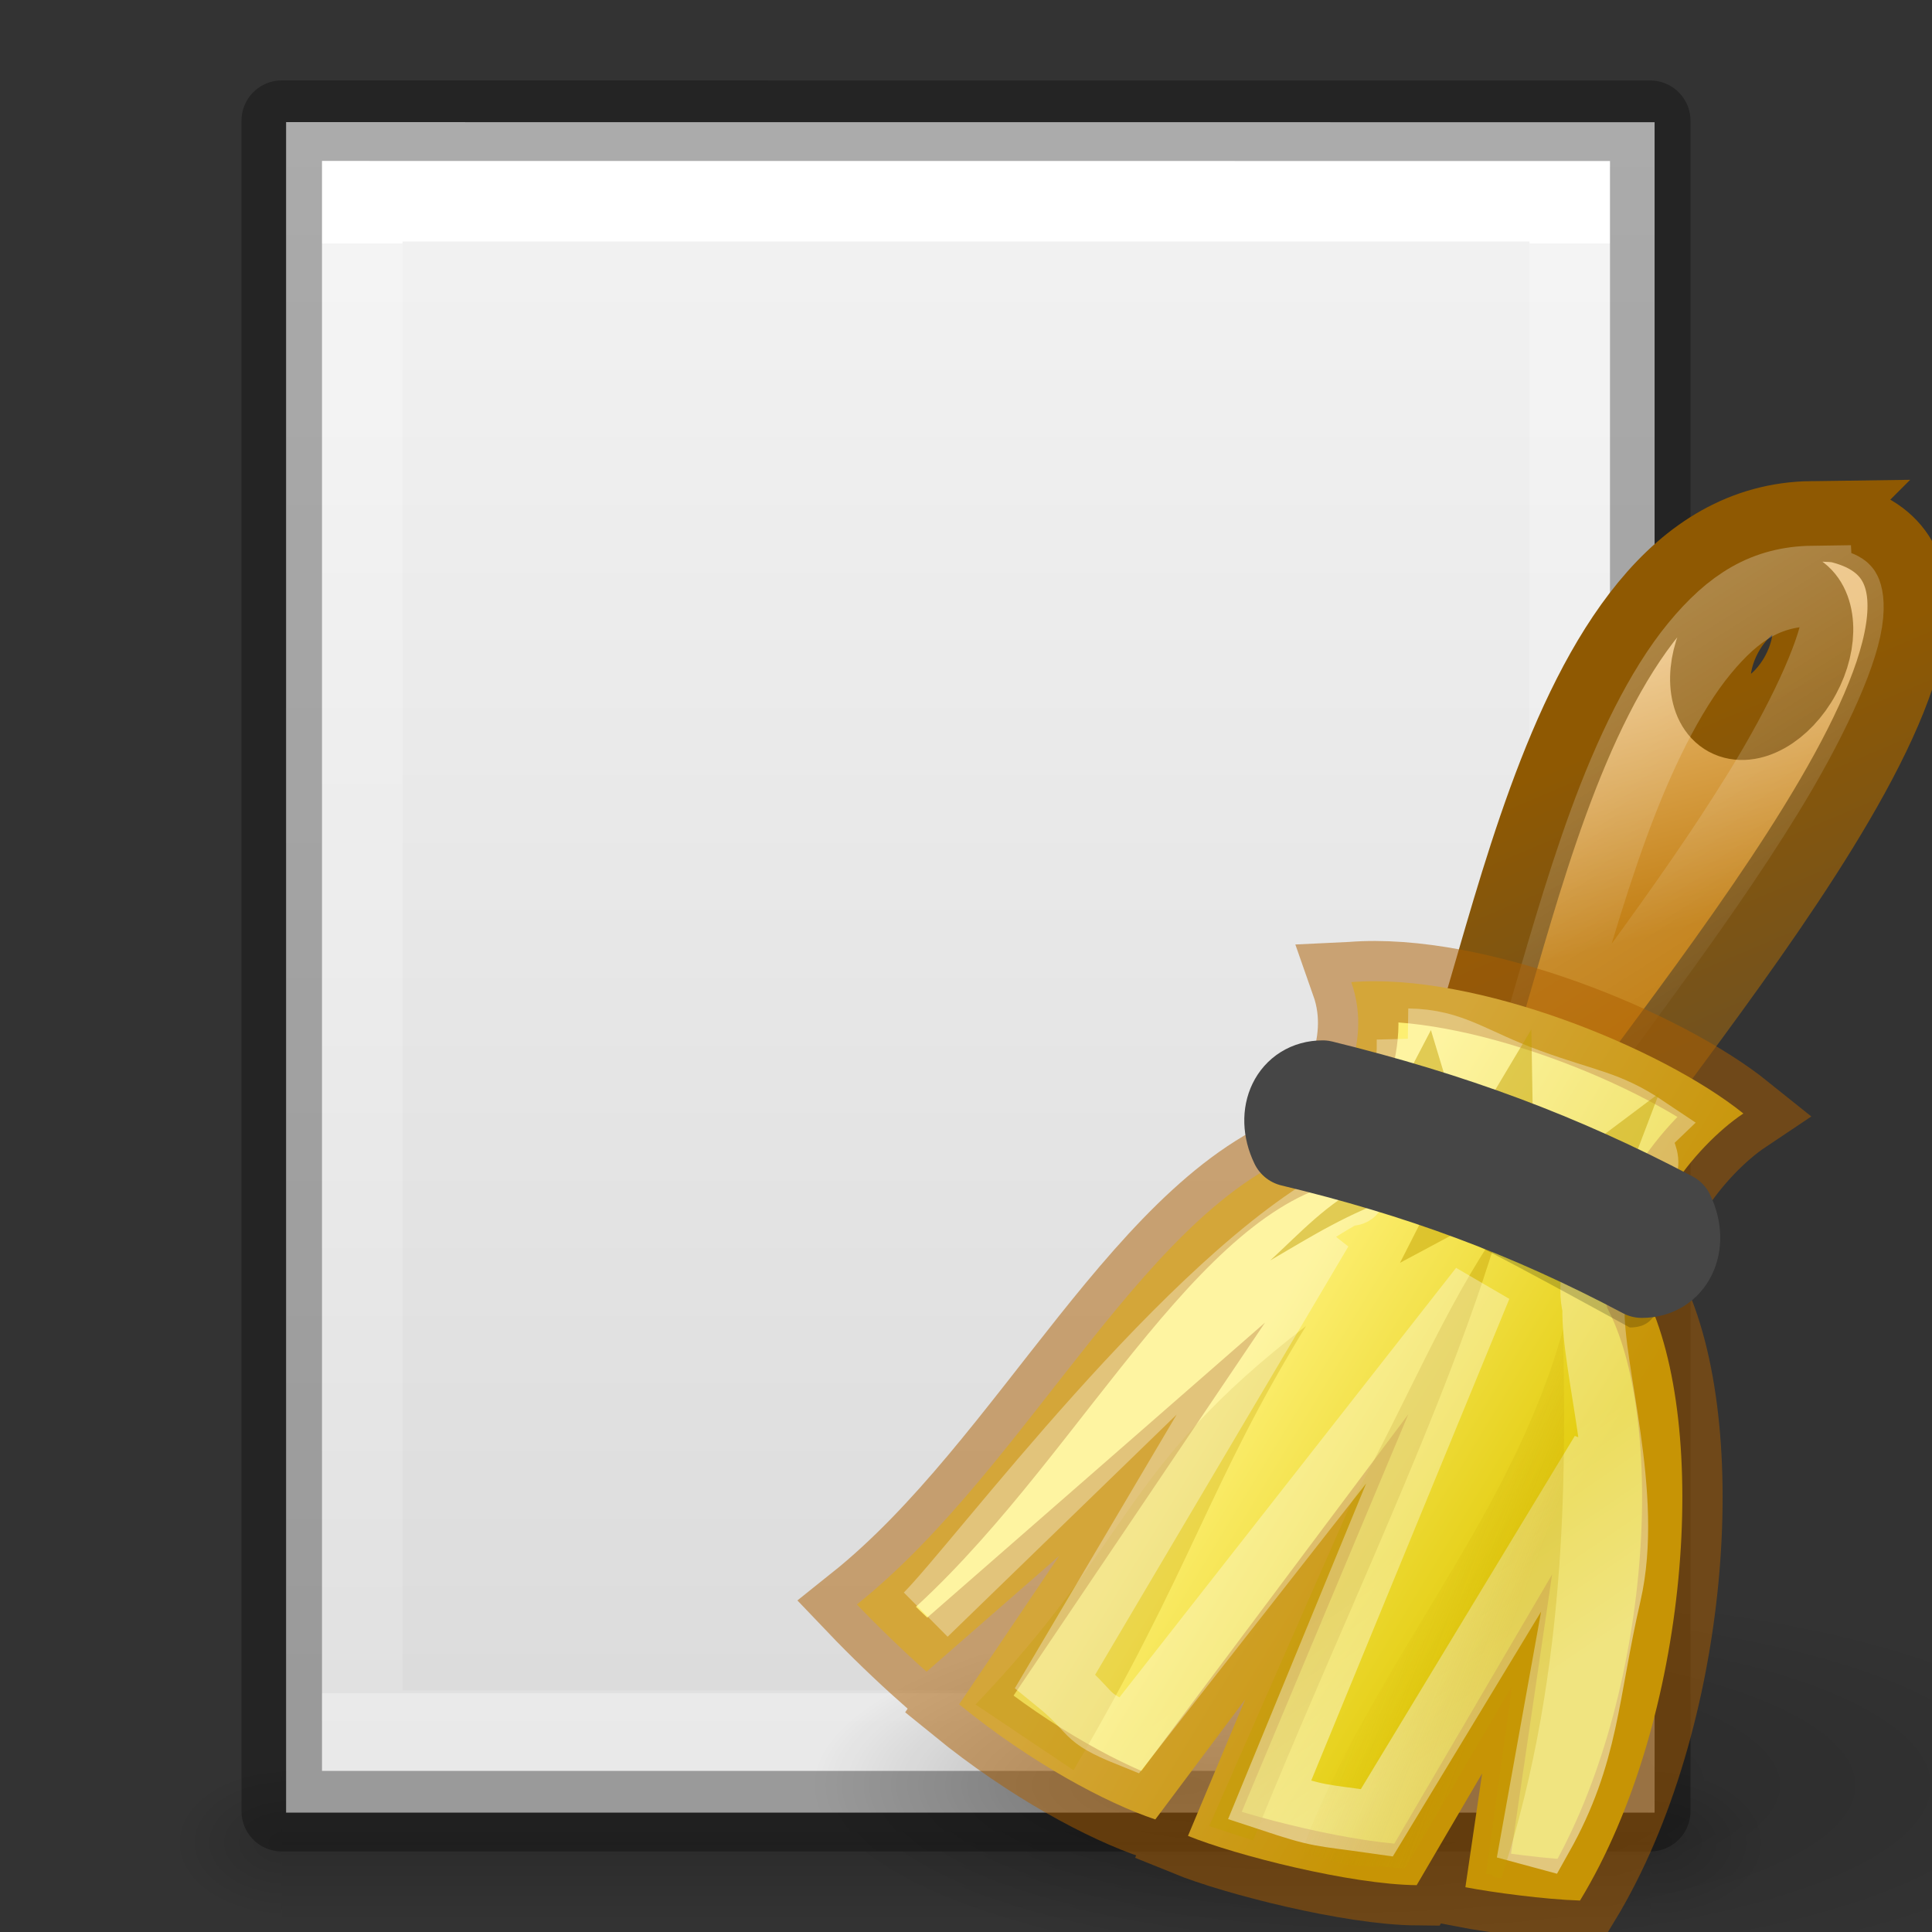
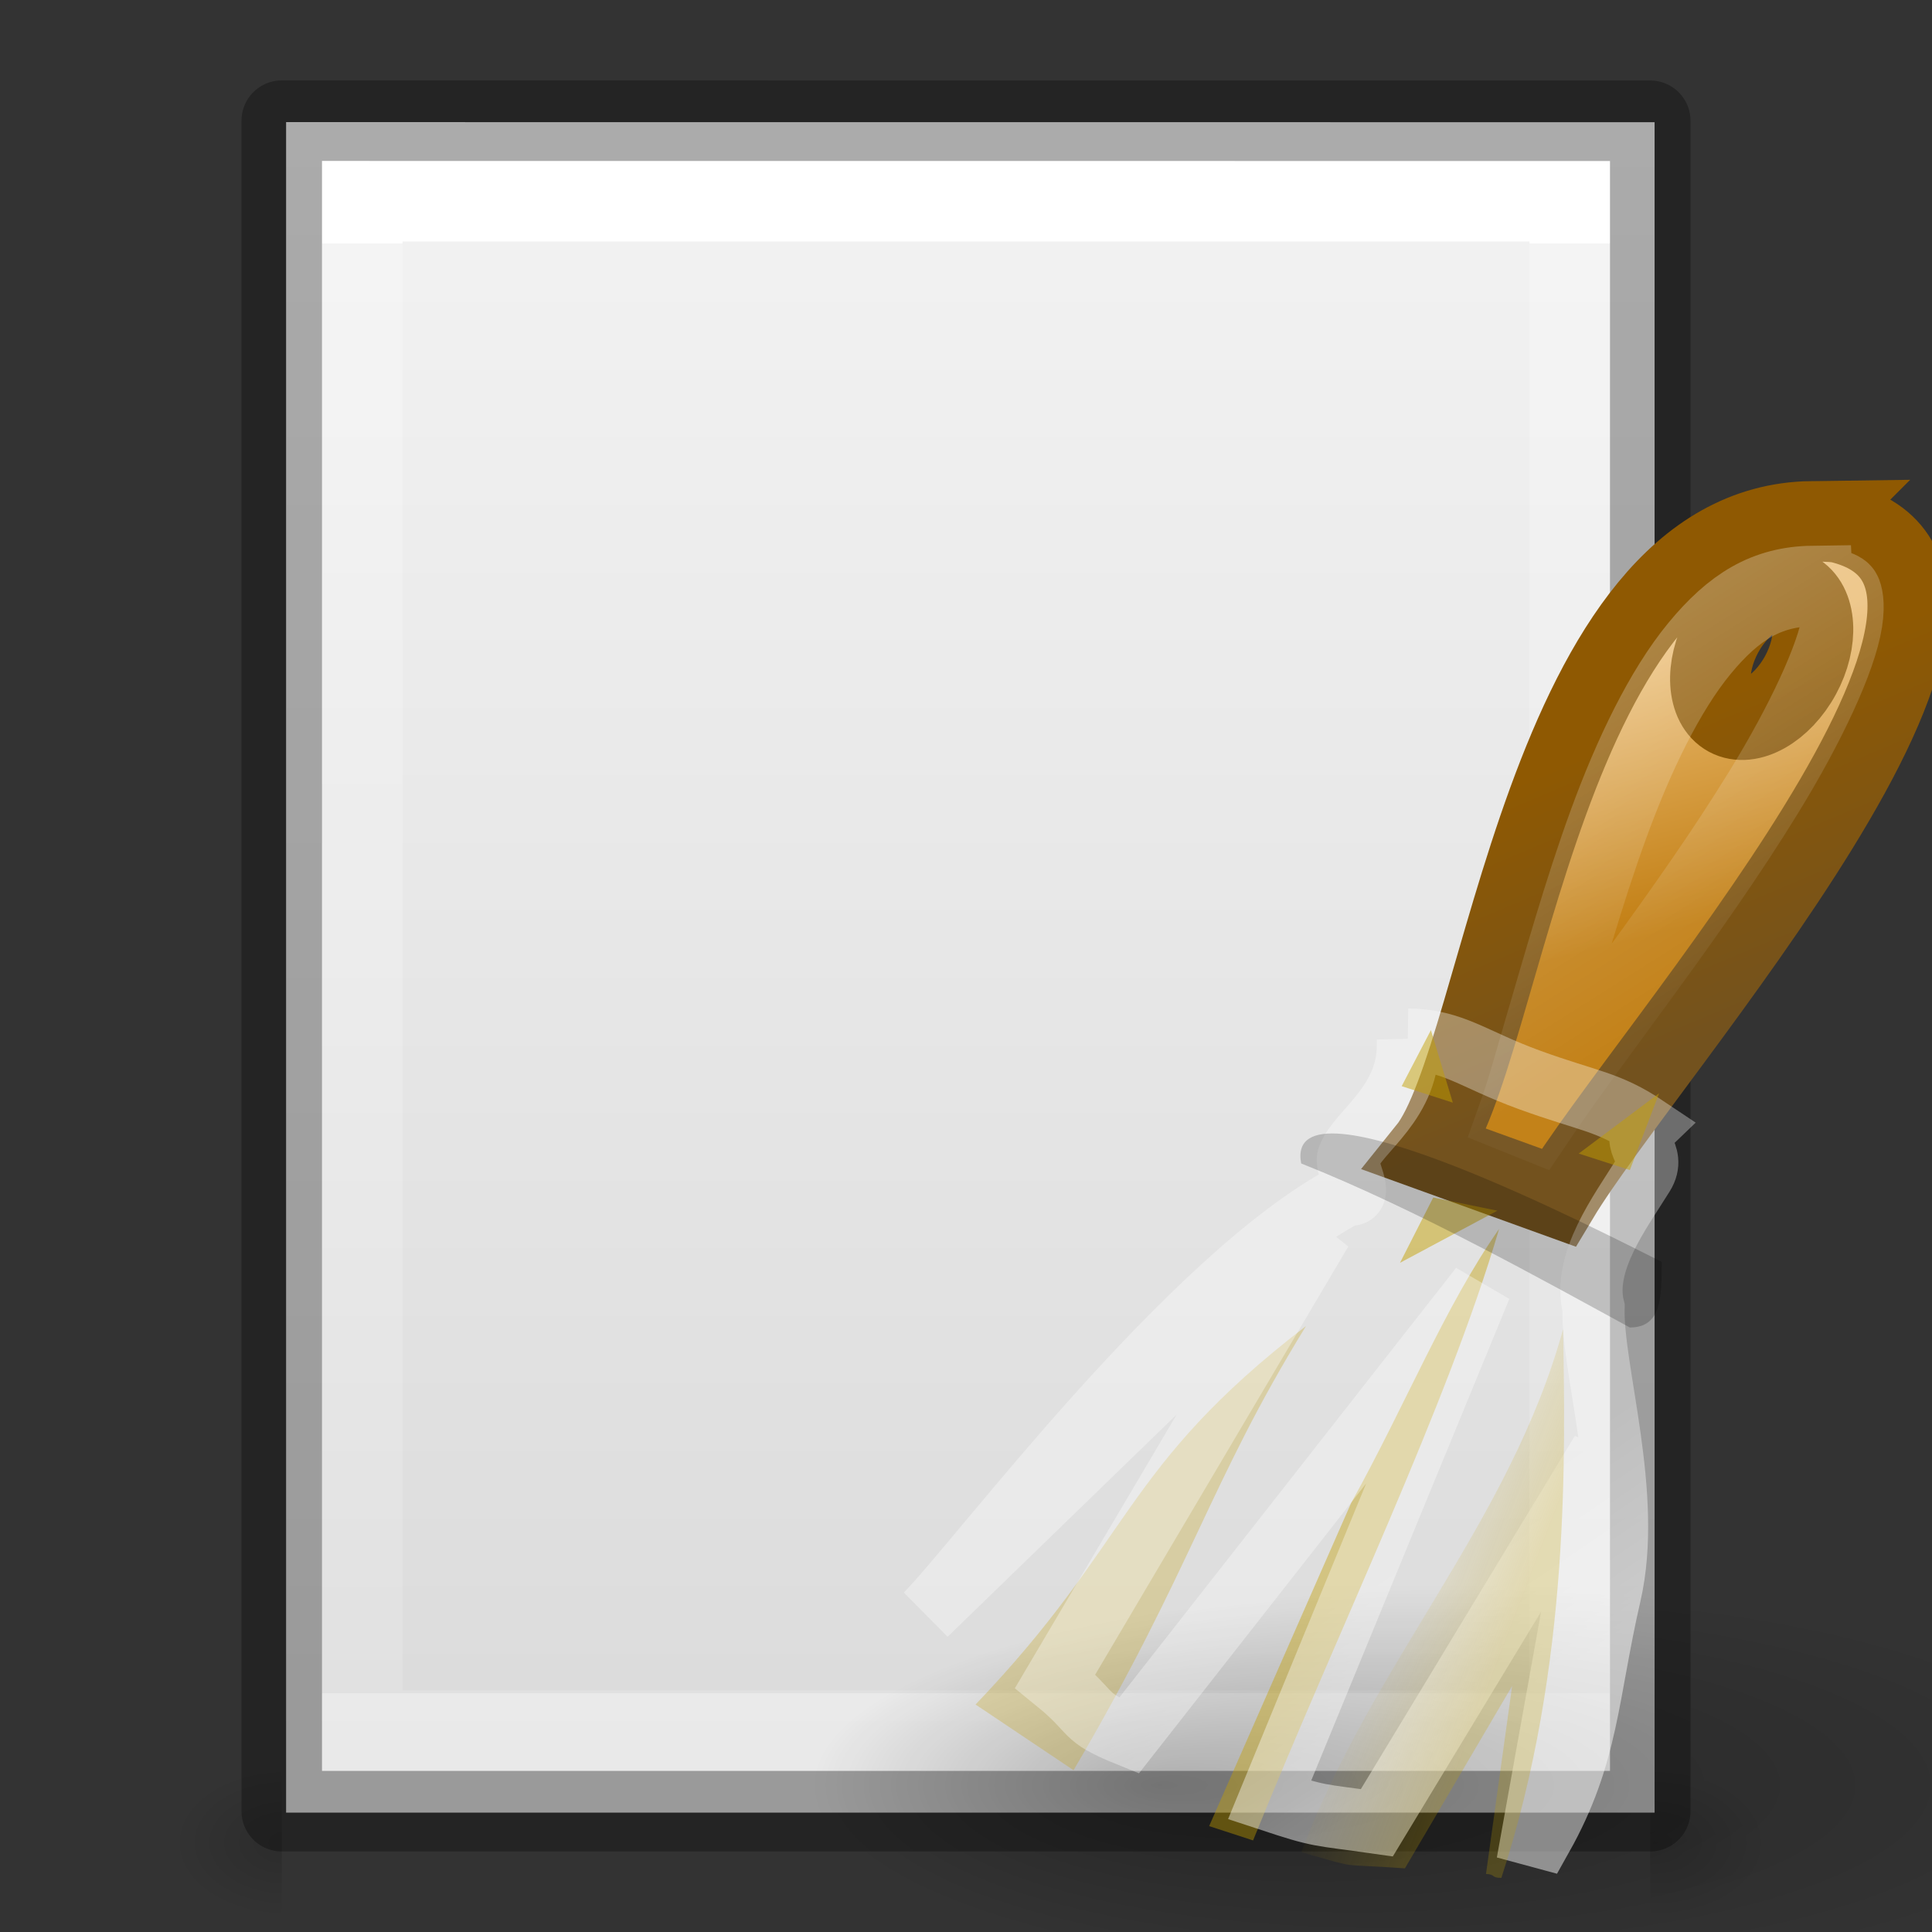
<svg xmlns="http://www.w3.org/2000/svg" xmlns:xlink="http://www.w3.org/1999/xlink" viewBox="0 0 24 24">
  <rect x="0" y="0" width="24" height="24" fill="#333333" stroke="none" />
  <radialGradient id="a" cx="38" cy="69" fx="28.603" gradientTransform="matrix(.525 0 0 .158 -7.95 9.933)" gradientUnits="userSpaceOnUse" r="20" xlink:href="#b" />
  <linearGradient id="b">
    <stop offset="0" />
    <stop offset="1" stop-opacity="0" />
  </linearGradient>
  <linearGradient id="c" gradientTransform="matrix(.525 0 0 .528 -1.65 -.779)" gradientUnits="userSpaceOnUse" x1="28" x2="26" y1="16" y2="8">
    <stop offset="0" stop-color="#c17d11" />
    <stop offset="1" stop-color="#e9b96e" />
  </linearGradient>
  <linearGradient id="d" gradientTransform="matrix(.525 0 0 .528 -1.65 -.779)" gradientUnits="userSpaceOnUse" x1="30.325" x2="34" y1="9.241" y2="18">
    <stop offset="0" stop-color="#8f5902" />
    <stop offset="1" stop-color="#73521e" />
  </linearGradient>
  <linearGradient id="e" gradientTransform="matrix(.525 0 0 .528 -1.65 -.779)" gradientUnits="userSpaceOnUse" x1="28" x2="33.447" y1="8" y2="16.686">
    <stop offset="0" stop-color="#fff" />
    <stop offset="1" stop-color="#fff" stop-opacity=".134" />
  </linearGradient>
  <linearGradient id="f" gradientTransform="matrix(.525 0 0 .528 -1.65 -.779)" gradientUnits="userSpaceOnUse" x1="20.934" x2="30.208" y1="25.061" y2="30.743">
    <stop offset="0" stop-color="#fdef72" />
    <stop offset="1" stop-color="#e2cb0b" />
  </linearGradient>
  <linearGradient id="g" gradientTransform="matrix(.525 0 0 .528 -1.65 -.779)" gradientUnits="userSpaceOnUse" x1="22.32" x2="18.986" y1="41.956" y2="37.029">
    <stop offset="0" stop-color="#fff" />
    <stop offset="1" stop-color="#fff" stop-opacity=".694" />
  </linearGradient>
  <linearGradient id="h" gradientTransform="matrix(.525 0 0 .528 -1.65 -.779)" gradientUnits="userSpaceOnUse" x1="27.355" x2="23.489" y1="36.218" y2="34.728">
    <stop offset="0" stop-color="#c4a000" />
    <stop offset="1" stop-color="#c4a000" stop-opacity="0" />
  </linearGradient>
  <linearGradient id="i" gradientTransform="matrix(.513 0 0 .528 -1.322 -.779)" gradientUnits="userSpaceOnUse" x1="27.652" x2="21.591" y1="23.146" y2="20.619">
    <stop offset="0" stop-color="#919191" />
    <stop offset="1" stop-color="#cecece" />
  </linearGradient>
  <linearGradient id="j" gradientTransform="matrix(.405 0 0 .514 2.27 -.324)" gradientUnits="userSpaceOnUse" x1="24" x2="24" y1="6.474" y2="41.526">
    <stop offset="0" stop-color="#fff" />
    <stop offset="0" stop-color="#fff" stop-opacity=".235" />
    <stop offset="1" stop-color="#fff" stop-opacity=".157" />
    <stop offset="1" stop-color="#fff" stop-opacity=".392" />
  </linearGradient>
  <linearGradient id="k" gradientTransform="matrix(.486 0 0 .456 .397 .366)" gradientUnits="userSpaceOnUse" x1="25.132" x2="25.132" y1=".985" y2="47.013">
    <stop offset="0" stop-color="#f4f4f4" />
    <stop offset="1" stop-color="#dbdbdb" />
  </linearGradient>
  <radialGradient id="l" cx="605.714" cy="486.648" gradientTransform="matrix(.012 0 0 .008 13.293 18.997)" gradientUnits="userSpaceOnUse" r="117.143" xlink:href="#b" />
  <radialGradient id="m" cx="605.714" cy="486.648" gradientTransform="matrix(-.012 0 0 .008 10.815 18.997)" gradientUnits="userSpaceOnUse" r="117.143" xlink:href="#b" />
  <linearGradient id="n" gradientTransform="matrix(.035 0 0 .008 -.671 18.997)" gradientUnits="userSpaceOnUse" x1="302.857" x2="302.857" y1="366.648" y2="609.505">
    <stop offset="0" stop-opacity="0" />
    <stop offset=".5" />
    <stop offset="1" stop-opacity="0" />
  </linearGradient>
-   <path d="m3.5 22h17v2h-17z" fill="url(#n)" opacity=".15" />
  <path d="m3.5 22v2c-.62.004-1.5-.448-1.5-1 0-.552.692-1 1.5-1z" fill="url(#m)" opacity=".15" />
  <path d="m20.5 22v2c.62.004 1.5-.448 1.5-1 0-.552-.692-1-1.5-1z" fill="url(#l)" opacity=".15" />
  <path d="m3.554 1.517c3.896 0 17.0.001 17.0.001l0 20.999s-11.333 0-17 0c0-7 0-14 0-21z" fill="url(#k)" />
  <g fill="none" transform="translate(.054 .017)">
    <path d="m19.446 21.483h-15v-19h15z" stroke="url(#j)" stroke-linecap="round" />
    <path d="m3.446 1.482c3.896 0 17.0.001 17.0.001l0 20.999s-11.333 0-17 0c0-7 0-14 0-21z" opacity=".3" stroke="#000" stroke-linejoin="round" stroke-width="1" />
  </g>
  <g transform="matrix(.773 0 0 .773 8.93 6.072)">
    <path d="m22.5 20.856a10.5 3.166 0 1 1 -21 0 10.5 3.166 0 1 1 21 0z" fill="url(#a)" opacity=".25" />
    <path d="m17.562.523c-4.307.056-4.933 8.574-6.169 10.109l2.1.759c1.382-2.307 8.272-9.978 4.495-10.851-.147-.016-.288-.018-.427-.016zm-.541 1.088c.102-.01.193.003.279.049.343.186.38.789.082 1.336-.298.547-.822.845-1.165.66-.343-.186-.38-.789-.082-1.336.223-.41.581-.679.886-.709z" fill="url(#c)" fill-rule="evenodd" stroke="url(#d)" stroke-width="1.294" />
    <path d="m17.578 1.562c-.737.01-1.264.329-1.821 1.006s-1.056 1.712-1.46 2.82c-.404 1.108-.729 2.282-1.034 3.315-.145.493-.264.942-.41 1.352l.246.099c.948-1.407 2.488-3.319 3.691-5.277.681-1.108 1.172-2.166 1.263-2.754.046-.294-.005-.426-.016-.445-.01-.017-.059-.047-.246-.099-.066-.004-.126-.018-.213-.016z" fill="none" opacity=".267" stroke="url(#e)" stroke-width="1.294" />
-     <path d="m10.163 7.928c.372 1.057-.284 1.972-.525 2.638-2.726.816-4.613 5.121-7.42 7.363.351.368.762.762 1.12 1.08l2.133-1.863-1.61 2.388c1.16.945 2.365 1.587 3.153 1.85l1.444-1.929-.919 2.193c.762.311 2.617.782 3.675.792l1.052-1.795-.269 1.828c.436.084 1.28.197 1.842.214 1.765-2.902 2.1-7.635 1.05-9.746-.262-1.055.787-2.375 1.575-2.902-1.312-1.055-4.308-2.271-6.3-2.111z" fill="url(#f)" fill-rule="evenodd" />
-     <path d="m10.163 7.928c.372 1.057-.284 1.972-.525 2.638-2.726.816-4.613 5.121-7.42 7.363.351.368.762.762 1.12 1.08l2.133-1.863-1.61 2.388c1.16.945 2.365 1.587 3.153 1.85l1.444-1.929-.919 2.193c.762.311 2.617.782 3.675.792l1.052-1.795-.269 1.828c.436.084 1.28.197 1.842.214 1.765-2.902 2.1-7.635 1.05-9.746-.262-1.055.787-2.375 1.575-2.902-1.312-1.055-4.308-2.271-6.3-2.111z" fill="none" opacity=".5" stroke="#ad5f00" stroke-miterlimit="20" stroke-width="1.294" />
    <path d="m4.125 19.537c2.529-2.644 2.344-3.801 5.311-6.083-1.566 2.548-1.82 3.873-3.736 7.139z" fill="#c4a000" fill-rule="evenodd" opacity=".267" />
    <path d="m7.879 21.491 2.282-5.193c.874-1.575 1.501-3.15 2.378-4.405-.841 2.859-2.568 6.397-3.954 9.828z" fill="#c4a000" fill-rule="evenodd" opacity=".416" />
    <path d="m11.072 8.851c.051 1.011-.803 1.467-.958 1.896-.055.15.278.669-.011.588-2.545 1.338-5.921 5.891-6.775 6.754l6.357-6.167-4.279 7.238c.667.542.394.559 1.184.878l5.651-7.21-3.391 8.244c.838.277.755.227 1.724.365l3.609-5.958-1.107 6.153.148.04c.752-1.338.727-2.293 1.098-3.904.368-1.597-.292-3.597-.266-4.609-.182-.732.429-1.535.799-2.131.224-.36-.231-.504.049-.773-.615-.413-.935-.413-1.872-.754-.925-.336-1.221-.64-1.96-.65z" fill="none" opacity=".478" stroke="url(#g)" />
    <g fill-rule="evenodd">
      <path d="m9.359 21.911c1.143-3.035 3.358-5.313 4.209-8.409.027 1.932.131 5.384-.993 8.821-.168.001-.091-.058-.247-.063l.42-3.021-1.723 2.931c-1.15-.082-.68.017-1.667-.26z" fill="url(#h)" opacity=".247" />
      <g fill="#c4a000">
-         <path d="m10.427 11.152c-.657.325-1.083.806-1.566 1.248.644-.374 1.249-.765 2.1-1.049z" opacity=".482" />
        <path d="m11.48 11.39-.534 1.049 1.565-.838z" opacity=".482" />
        <path d="m11.443 8.699-.47.901.822.265z" opacity=".482" />
        <path d="m15.11 9.714-1.292.969.822.265z" opacity=".482" />
-         <path d="m13.057 8.687-.795 1.332.822.265-.027-1.597z" opacity=".482" />
      </g>
      <path d="m9.358 10.843c-.298-1.565 4.9 1.136 5.794 1.58-.003.569 0 1.055-.513 1.055-1.348-.735-3.431-1.902-5.281-2.636z" opacity=".2" />
-       <path d="m9.191 10.566c-.256-.528 0-1.055.513-1.055 2.095.515 3.846 1.164 5.641 2.111.256.528 0 1.055-.513 1.055-1.855-.984-3.605-1.623-5.641-2.111z" fill="url(#i)" stroke="#464646" stroke-linejoin="round" stroke-width="1.294" />
+       <path d="m9.191 10.566z" fill="url(#i)" stroke="#464646" stroke-linejoin="round" stroke-width="1.294" />
    </g>
  </g>
</svg>